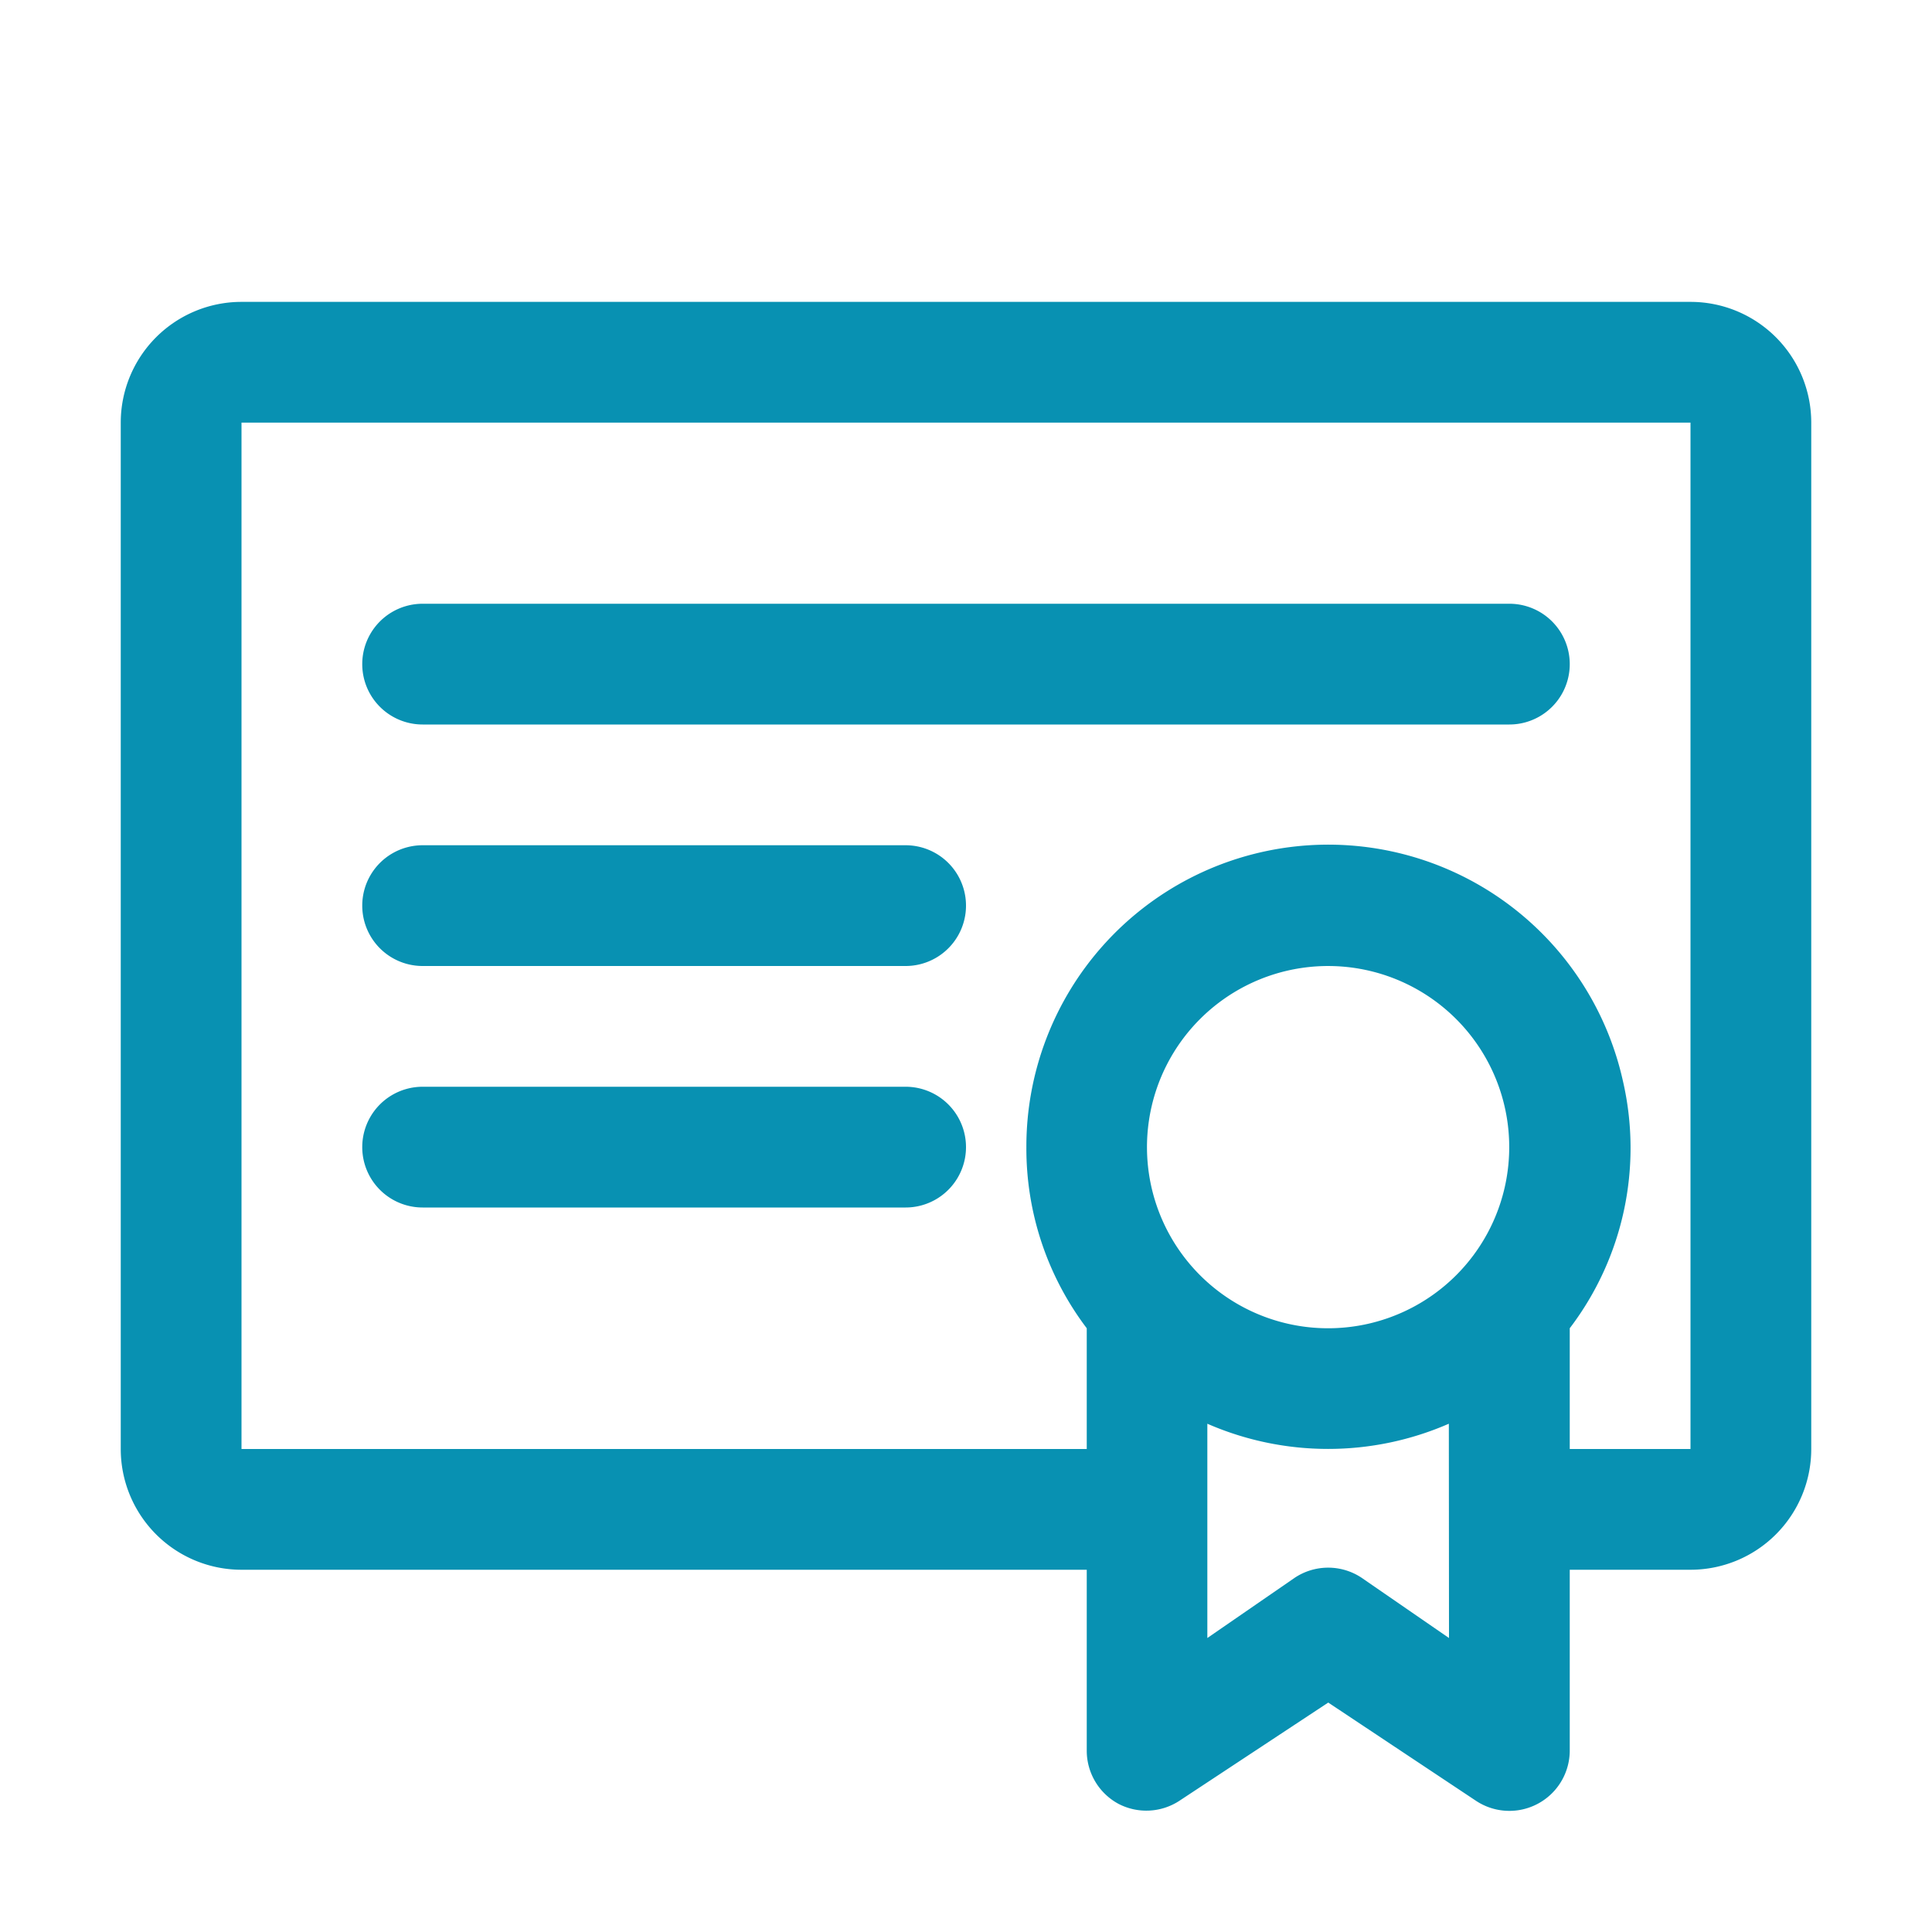
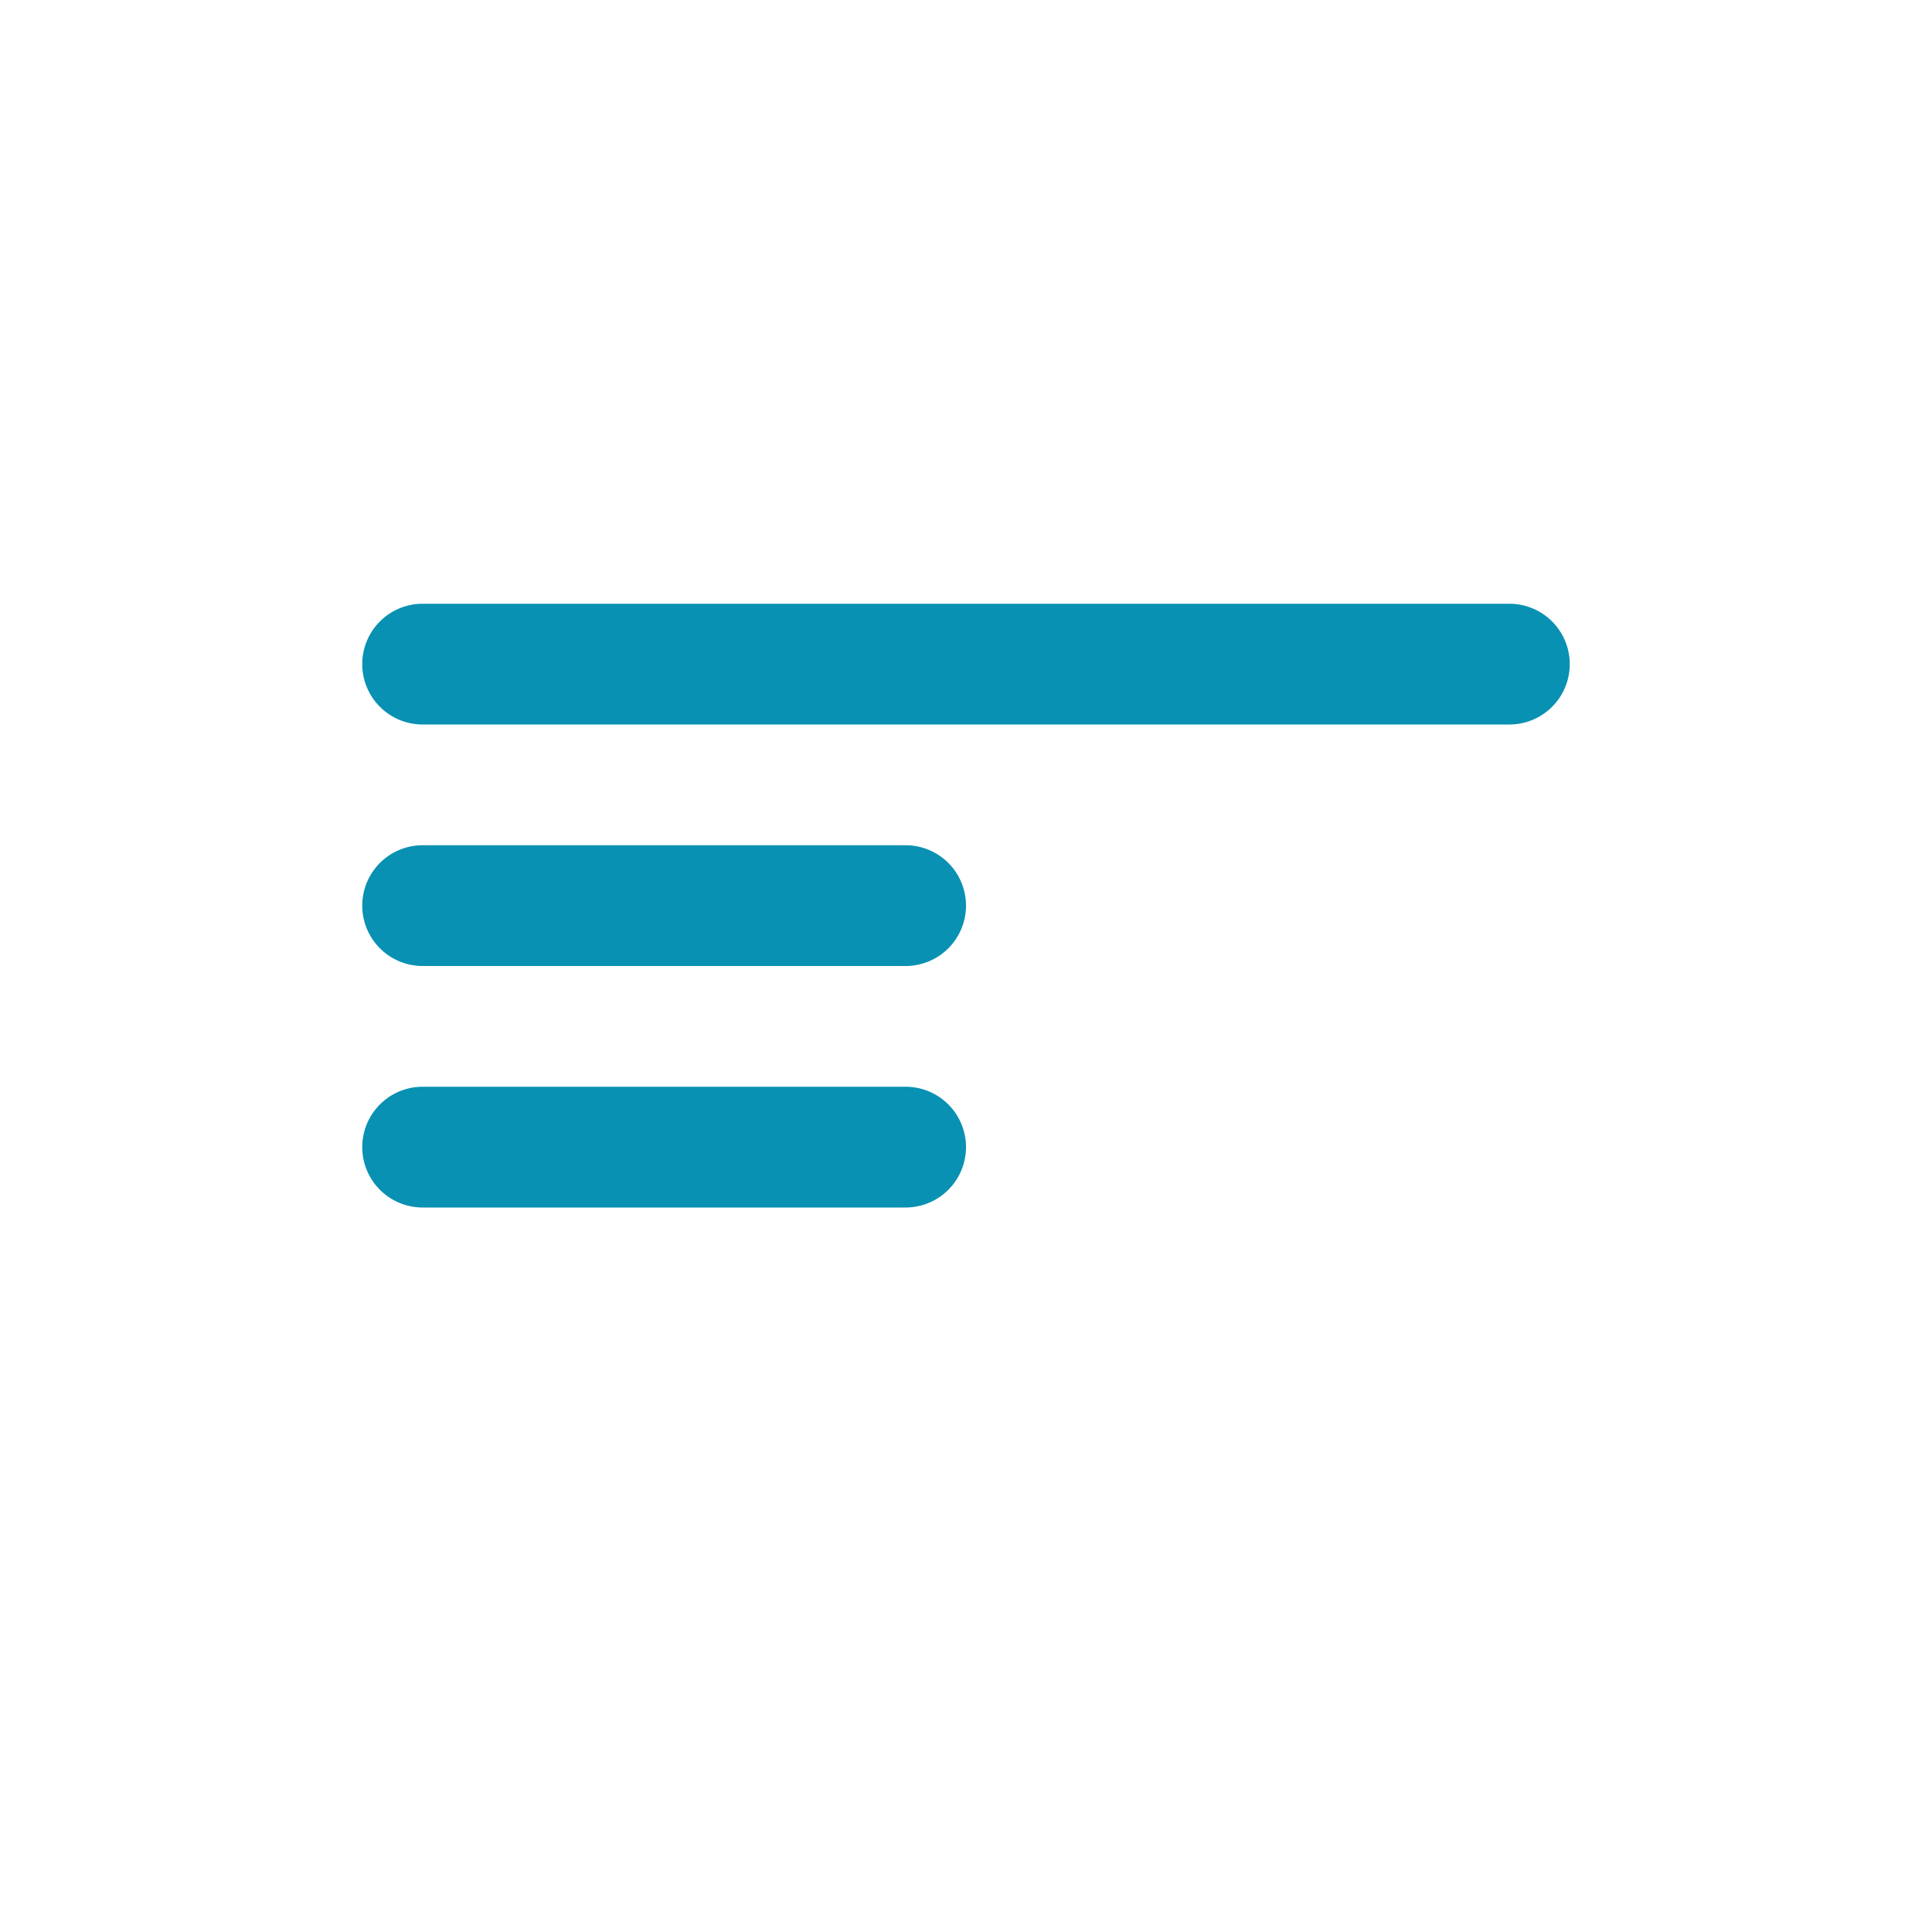
<svg xmlns="http://www.w3.org/2000/svg" width="24" height="24" viewBox="0 0 12 12" data-name="Layer 1" stroke-width="0" fill="#0891B2">
  <g stroke-linecap="round" stroke-linejoin="round" stroke-width=".896" />
-   <path d="M10.5 1.875h-9a.75.75 0 0 0-.75.75V9a.75.75 0 0 0 .75.75h5.25v1.125a.375.375 0 0 0 .199.33.375.375 0 0 0 .375-.019l.926-.611.919.611a.375.375 0 0 0 .581-.311V9.75h.75a.75.75 0 0 0 .75-.75V2.625a.75.75 0 0 0-.75-.75ZM8.471 8.228a1.125 1.125 0 1 1 .881-.881 1.125 1.125 0 0 1-.881.881ZM9 10.174l-.544-.375a.375.375 0 0 0-.413 0l-.544.375V8.843a1.875 1.875 0 0 0 1.5 0ZM10.5 9h-.75v-.75a1.849 1.849 0 0 0 .33-1.537 1.875 1.875 0 0 0-3.705.412A1.849 1.849 0 0 0 6.75 8.25V9H1.5V2.625h9Z" />
  <path d="M2.625 4.5h6.75a.375.375 0 0 0 0-.75h-6.75a.375.375 0 0 0 0 .75Zm0 1.5h3a.375.375 0 0 0 0-.75h-3a.375.375 0 0 0 0 .75Zm0 1.5h3a.375.375 0 0 0 0-.75h-3a.375.375 0 0 0 0 .75Z" />
</svg>